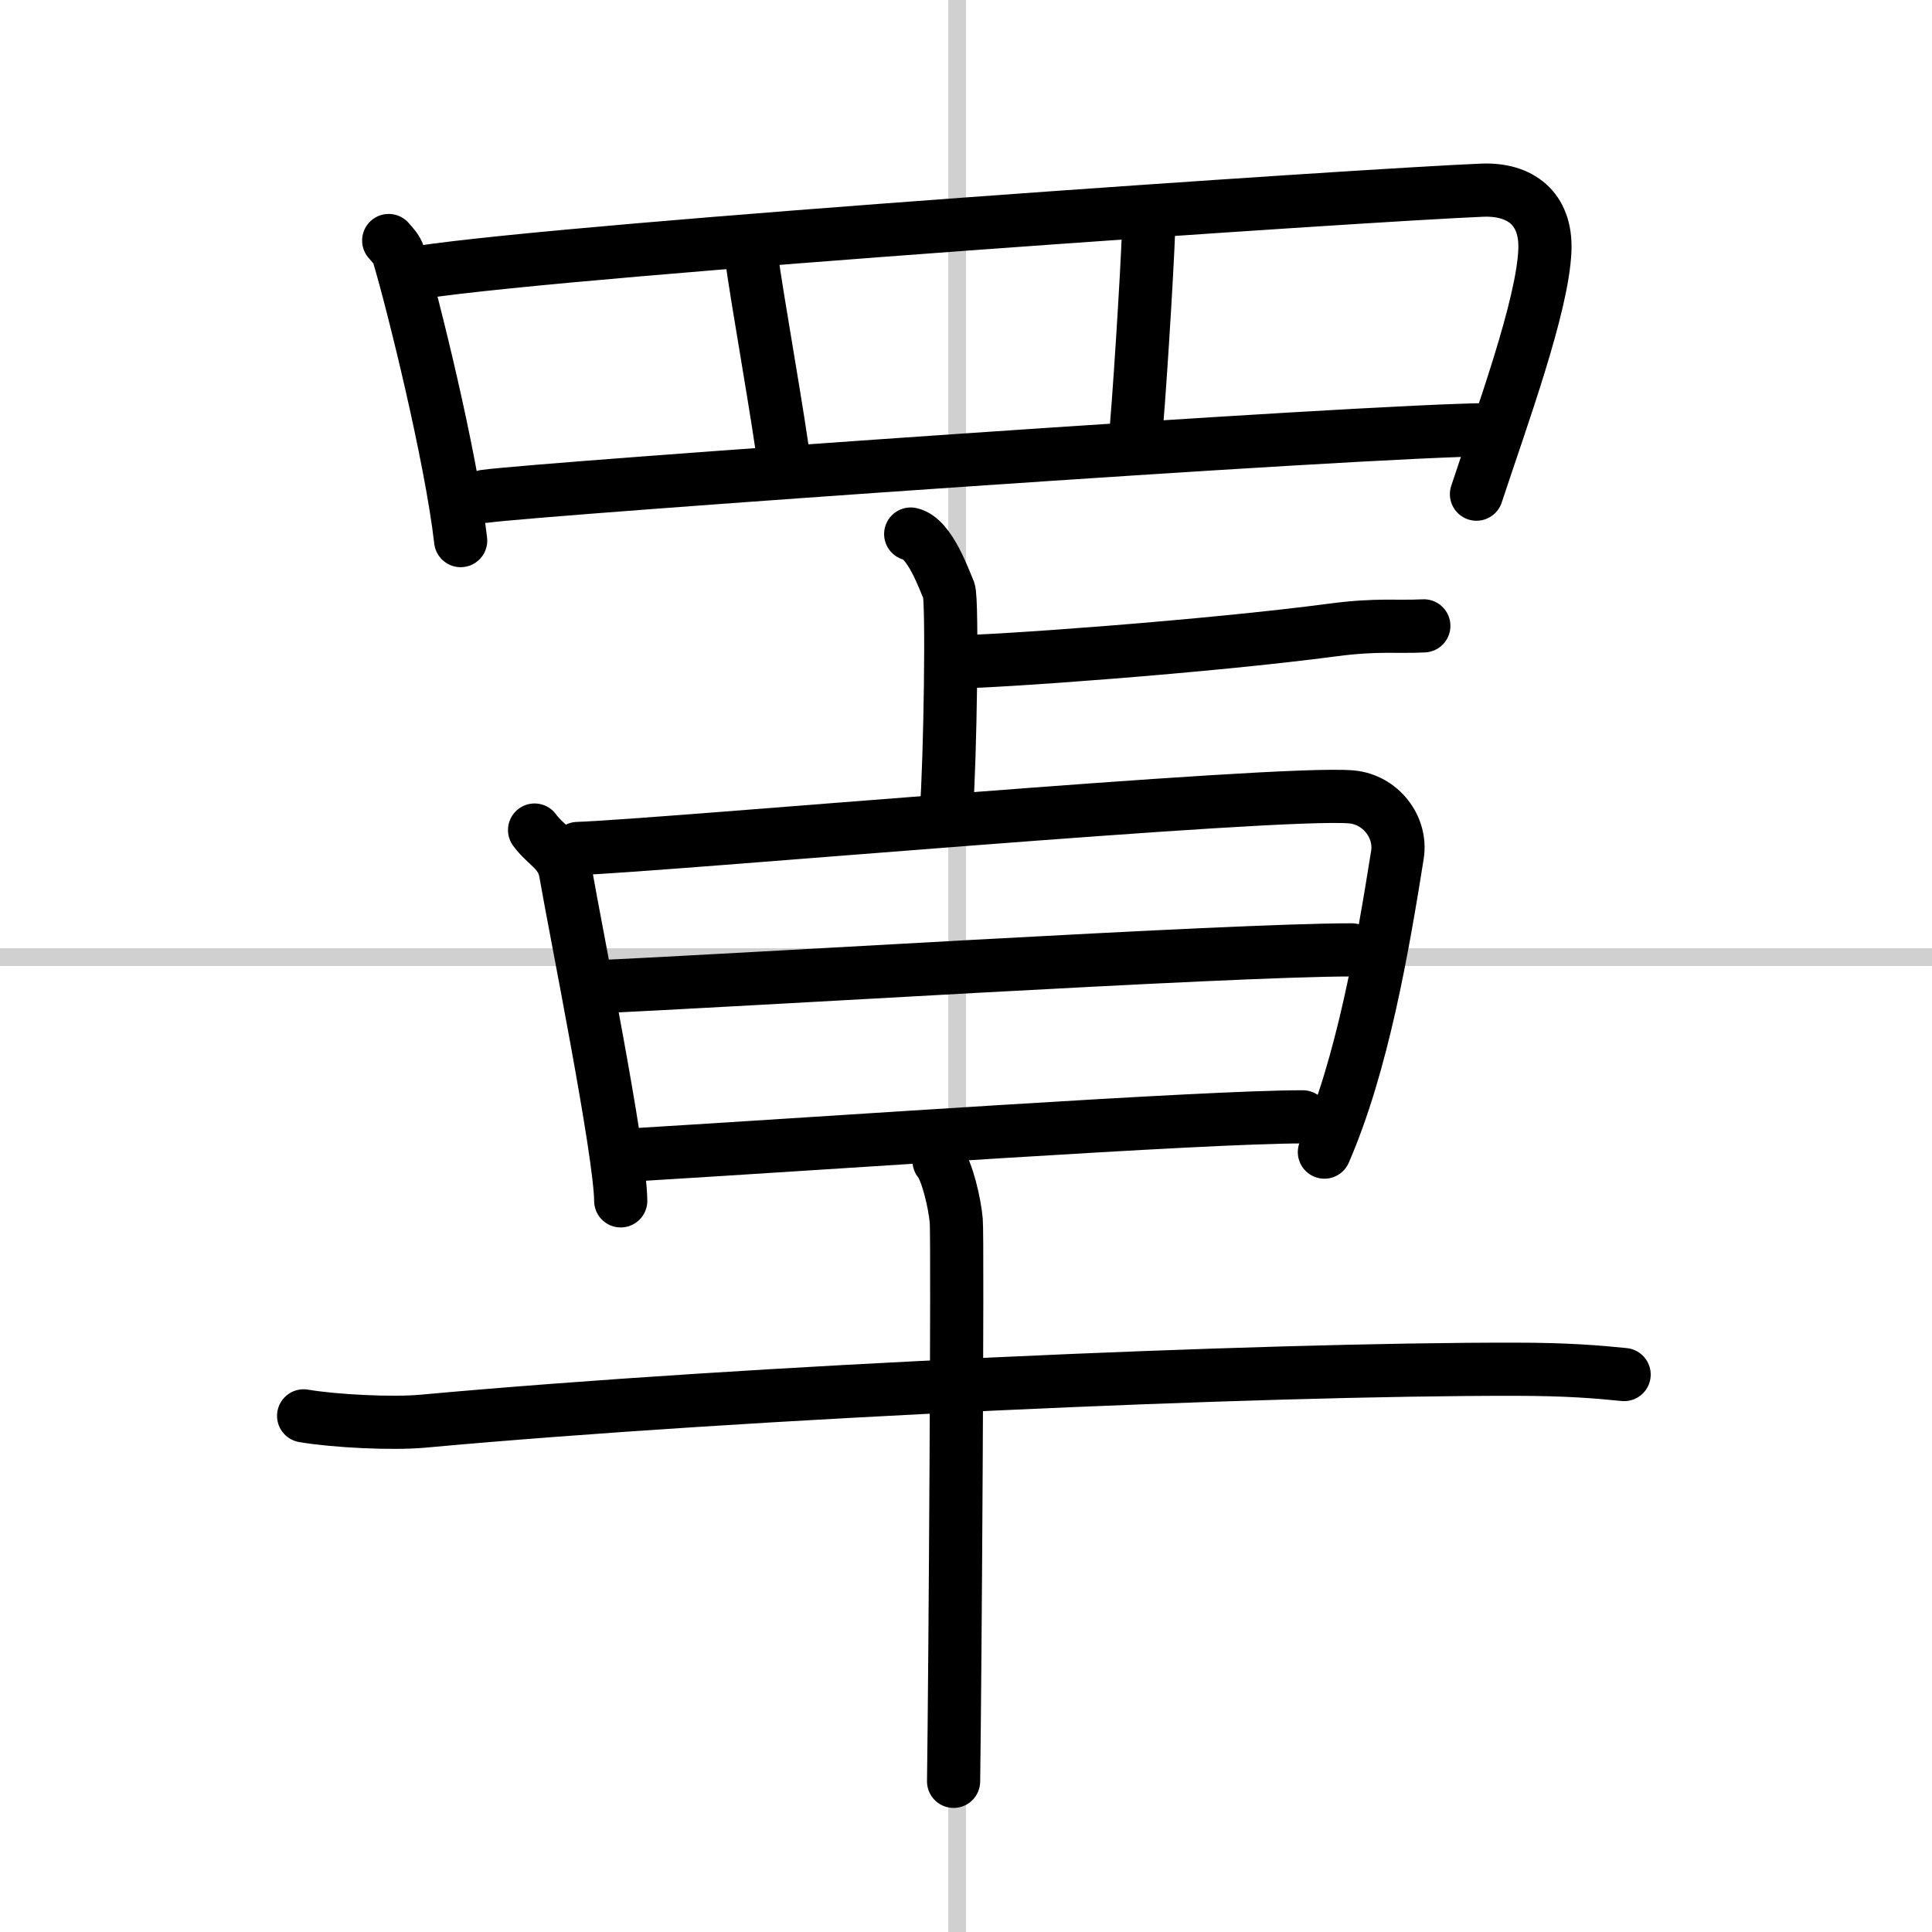
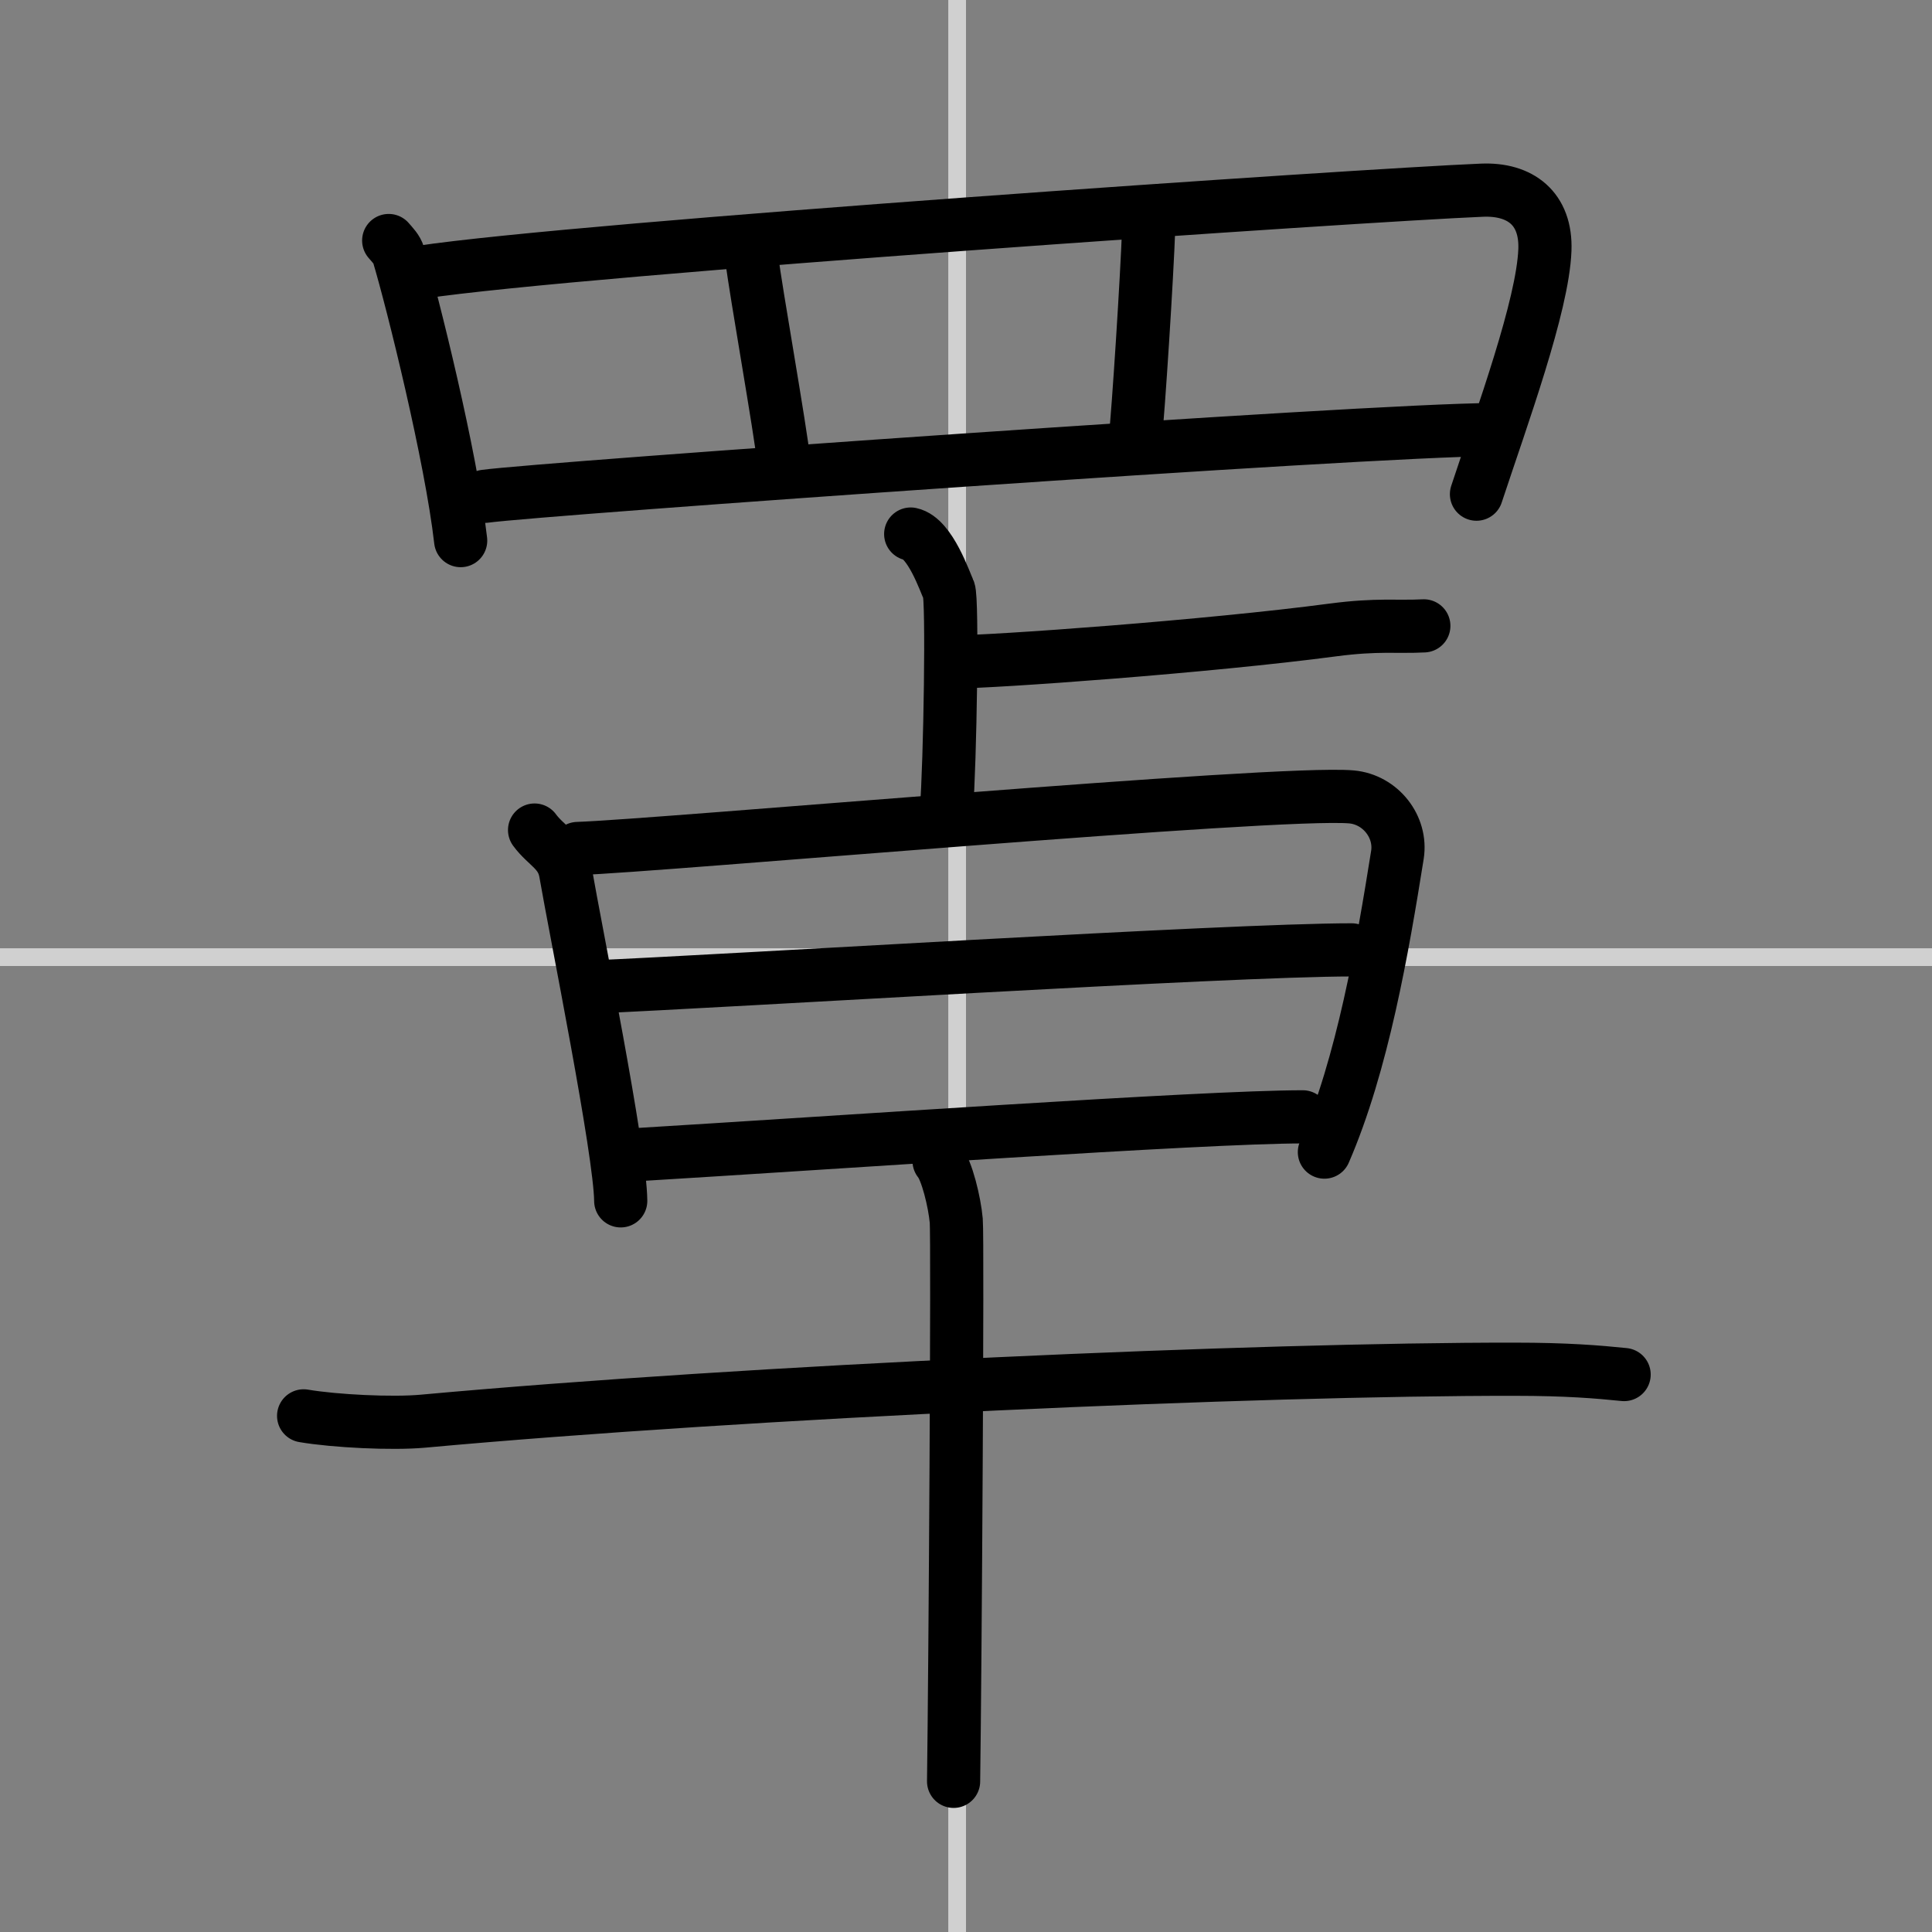
<svg xmlns="http://www.w3.org/2000/svg" width="400" height="400" viewBox="0 0 109 109">
  <rect x="0" y="0" width="109" height="109" fill="#808080" stroke="none" />
  <g fill="none" stroke="#000" stroke-linecap="round" stroke-linejoin="round" stroke-width="3">
-     <rect width="100%" height="100%" fill="#fff" stroke="#fff" />
    <line x1="54" x2="54" y2="109" stroke="#d0d0d0" stroke-width="1" />
    <line x2="109" y1="54" y2="54" stroke="#d0d0d0" stroke-width="1" />
    <path d="m21.93 13.57c0.23 0.27 0.46 0.49 0.56 0.82 0.79 2.64 2.96 11.37 3.5 16.11" />
    <path d="M23.72,15.36C32.75,14,77,11,83.61,10.73c2.15-0.09,3.64,1.02,3.55,3.38c-0.12,3.14-2.4,9.35-3.86,13.77" />
    <path d="m42.42 14.61c0.2 1.72 1.62 9.65 1.82 11.58" />
    <path d="m64.81 12.79c-0.1 2.86-0.58 10.33-0.77 12.09" />
    <path d="m27.36 28c3.08-0.43 49.89-3.75 56.81-3.76" />
    <path d="m51.38 30.13c1.1 0.23 1.93 2.71 2.15 3.17s0.08 9.65-0.14 12.5" />
    <path d="m53.66 37.35c2.4 0 14.54-0.88 21.55-1.81 2.51-0.33 3.62-0.15 5.12-0.23" />
    <path d="m30.16 46.83c0.66 0.9 1.54 1.19 1.75 2.4 0.57 3.3 3.09 15.75 3.11 18.52" />
    <path d="M32.59,47.87c4.58-0.15,39.52-3.28,43.66-2.91c1.64,0.15,2.84,1.69,2.59,3.27C78,53.5,76.87,60.04,74.72,65" />
    <path d="m33.26 55.69c7.82-0.33 35.99-2.1 43-2.1" />
    <path d="m35.82 65.15c11.12-0.67 32.03-2.14 37.68-2.14" />
    <path d="m17.13 79.88c1.76 0.3 5 0.46 6.74 0.3 18.38-1.68 47.29-2.95 61.6-2.93 2.93 0 4.69 0.15 6.16 0.3" />
    <path d="m52.98 65.5c0.44 0.51 0.88 2.34 0.97 3.37s-0.06 25.22-0.15 31.63" />
  </g>
</svg>